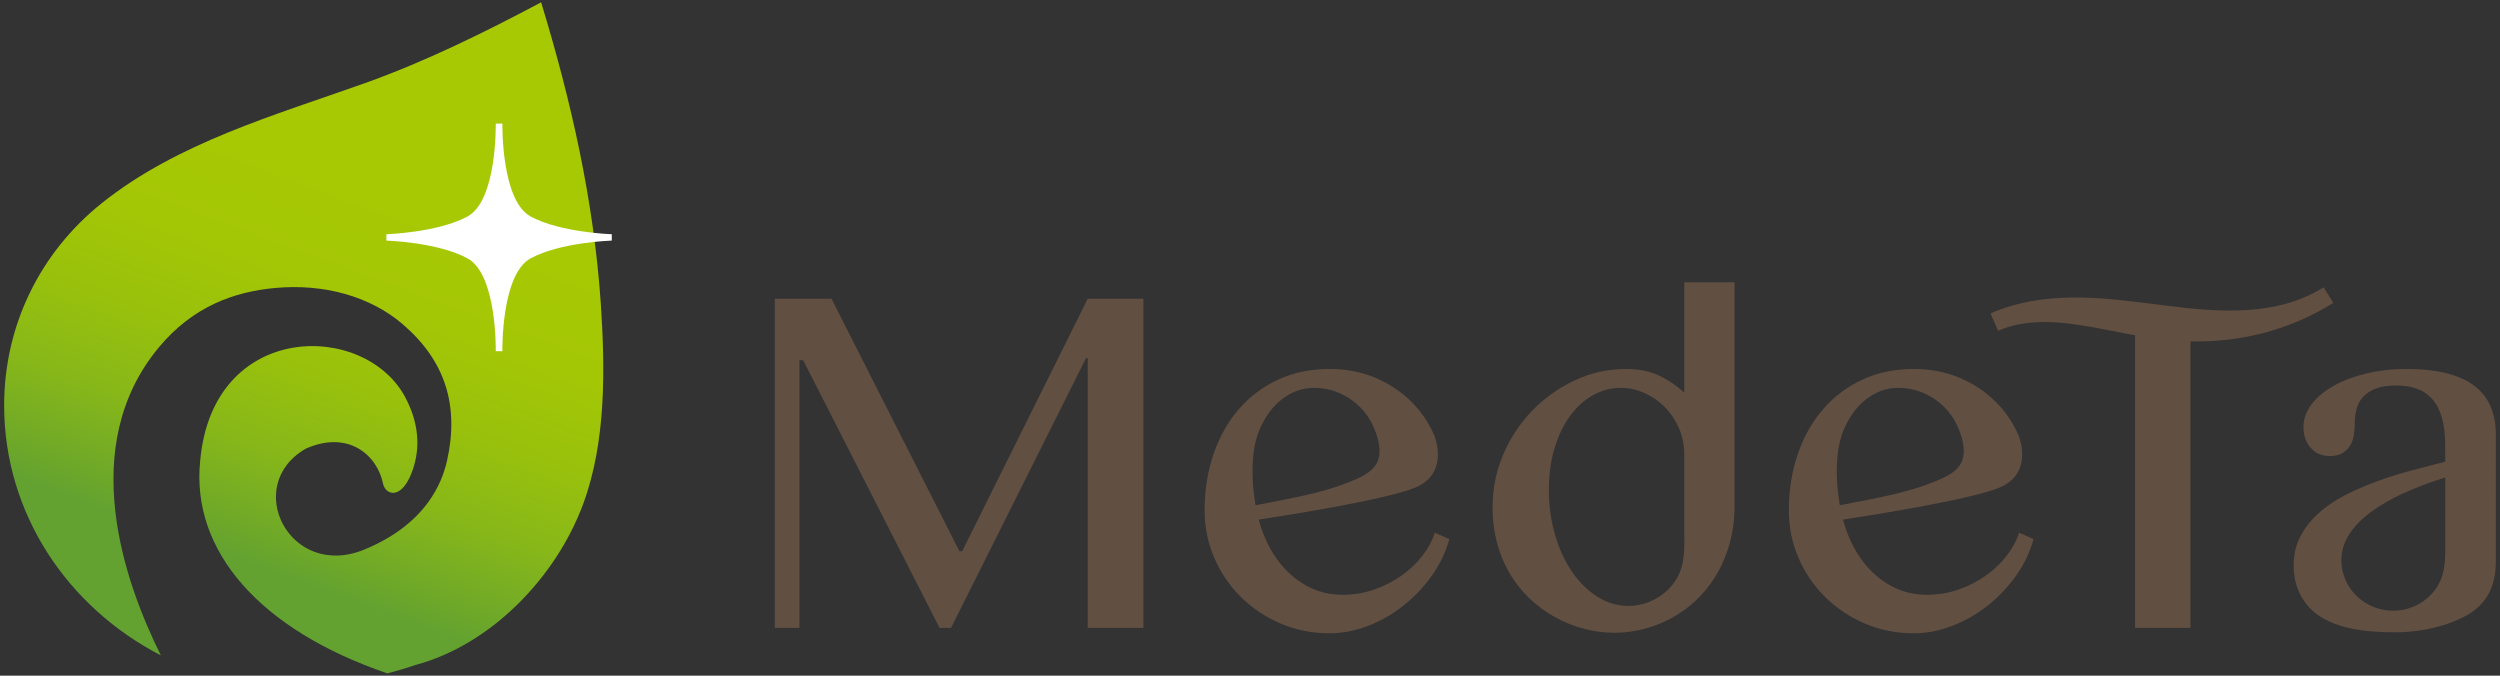
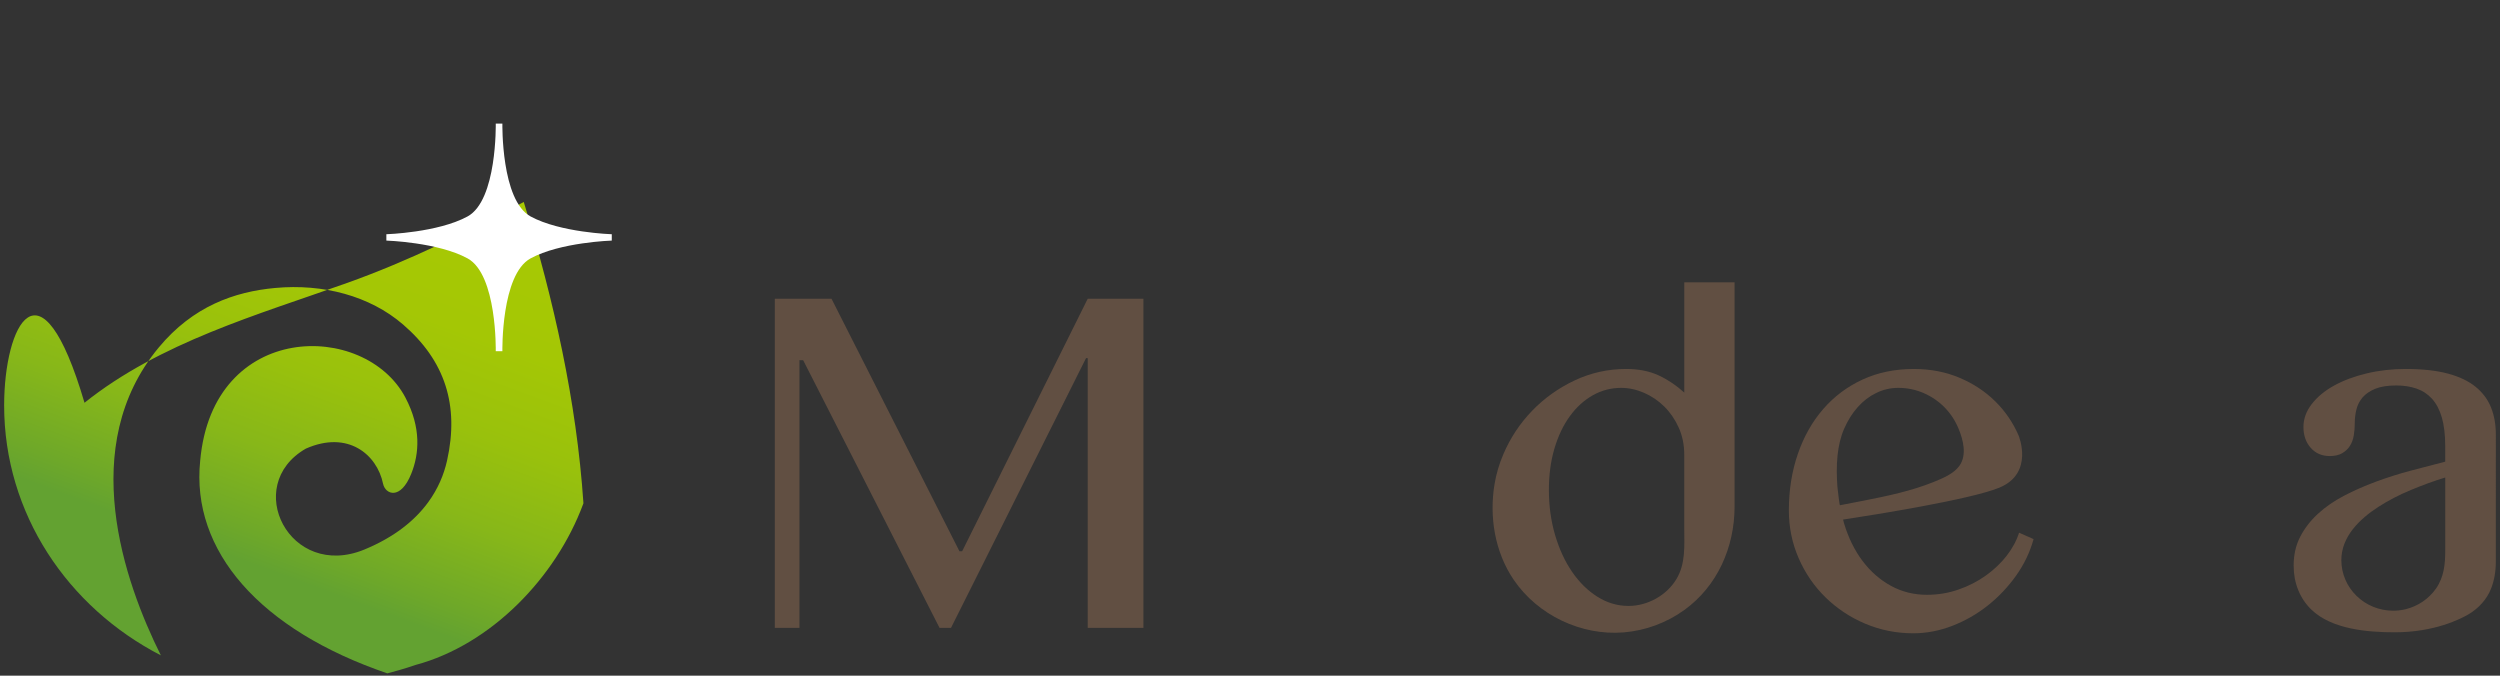
<svg xmlns="http://www.w3.org/2000/svg" version="1.1" id="レイヤー_1" x="0px" y="0px" width="222px" height="60px" viewBox="0 0 222 60" enable-background="new 0 0 222 60" xml:space="preserve">
  <rect x="0" y="0" width="222" height="60" fill="#333333" stroke="none" />
  <g>
    <g>
      <polygon fill="#614F42" points="85.439,48.951 85.199,48.951 73.838,26.529 68.803,26.529 68.803,55.755 70.991,55.755     70.991,31.985 71.32,31.985 83.431,55.755 84.45,55.755 96.439,31.805 96.589,31.805 96.589,55.755 101.535,55.755     101.535,26.529 96.589,26.529   " />
      <path fill="#614F42" d="M149.563,34.862c-0.699-0.639-1.459-1.148-2.277-1.528c-0.82-0.379-1.779-0.57-2.878-0.57    c-1.619,0-3.147,0.34-4.586,1.02c-1.438,0.679-2.697,1.579-3.776,2.698s-1.929,2.402-2.548,3.852    c-0.361,0.844-0.627,1.728-0.779,2.633c-0.489,2.924,0.022,6.051,1.7,8.519c2.128,3.131,5.982,4.979,9.764,4.67    c1.934-0.158,3.807-0.851,5.381-1.985c2.945-2.121,4.458-5.586,4.467-9.166c0.005-1.895,0-18.245,0-19.83c0-0.035,0-0.069,0-0.103    h-4.467V34.862z M148.856,51.442c-0.87,1.436-2.562,2.365-4.239,2.365c-0.979,0-1.899-0.271-2.758-0.811    c-0.859-0.539-1.609-1.273-2.248-2.203c-0.64-0.93-1.144-2.018-1.514-3.267c-0.37-1.249-0.555-2.593-0.555-4.032    c0-1.338,0.165-2.563,0.495-3.672s0.784-2.063,1.364-2.862s1.259-1.418,2.039-1.858c0.779-0.439,1.619-0.659,2.518-0.659    c0.679,0,1.354,0.145,2.023,0.435c0.67,0.29,1.27,0.694,1.799,1.213c0.529,0.521,0.959,1.145,1.289,1.875    c0.33,0.729,0.494,1.533,0.494,2.412c0,2.17,0,4.339,0,6.508C149.563,48.456,149.703,50.046,148.856,51.442z" />
      <path fill="#614F42" d="M221.213,36.206c-0.28-0.712-0.734-1.328-1.364-1.845c-0.629-0.517-1.454-0.913-2.473-1.186    s-2.269-0.411-3.747-0.411c-1.219,0-2.378,0.132-3.477,0.396c-1.1,0.264-2.064,0.625-2.893,1.084    c-0.83,0.459-1.489,1.006-1.979,1.64c-0.49,0.635-0.734,1.314-0.734,2.035c0,0.743,0.215,1.358,0.645,1.846    c0.43,0.488,0.994,0.732,1.693,0.732c0.439,0,0.805-0.082,1.094-0.248c0.29-0.166,0.52-0.382,0.689-0.645    c0.17-0.264,0.285-0.572,0.346-0.924c0.059-0.352,0.089-0.722,0.089-1.113c0-0.409,0.05-0.814,0.15-1.215    c0.1-0.4,0.284-0.757,0.554-1.069c0.271-0.313,0.645-0.566,1.125-0.762c0.479-0.195,1.099-0.292,1.858-0.292    c0.659,0,1.259,0.093,1.798,0.278c0.54,0.186,1,0.488,1.379,0.908c0.38,0.42,0.67,0.972,0.869,1.655    c0.2,0.684,0.301,1.532,0.301,2.548v1.377c-1,0.254-2.029,0.523-3.088,0.806c-1.06,0.283-2.088,0.61-3.088,0.981    c-0.999,0.371-1.938,0.785-2.817,1.244s-1.648,0.992-2.308,1.597c-0.66,0.605-1.184,1.284-1.574,2.036    c-0.39,0.752-0.584,1.606-0.584,2.563c0,0.781,0.135,1.504,0.404,2.168s0.654,1.24,1.154,1.729    c1.811,1.768,5.026,2.029,7.418,2.029c3.531,0,5.846-1.18,6.574-1.611c0.883-0.531,1.605-1.313,1.984-2.278    c0.279-0.713,0.42-1.509,0.42-2.388V38.593C221.633,37.715,221.492,36.919,221.213,36.206z M217.137,47.468v1.377    c0,1.226-0.098,2.387-0.826,3.427c-0.634,0.903-1.602,1.563-2.689,1.826c-0.362,0.088-0.736,0.132-1.109,0.132    c-2.541,0-4.602-2.014-4.602-4.496c0-2.083,1.624-3.65,3.291-4.726c0.879-0.565,1.848-1.069,2.908-1.508    c1.059-0.44,2.067-0.806,3.027-1.099V47.468z" />
-       <path fill="#614F42" d="M126.317,49.341c-0.51,0.659-1.129,1.249-1.858,1.768c-0.73,0.521-1.54,0.936-2.428,1.244    c-0.889,0.311-1.824,0.465-2.803,0.465c-1.159,0-2.223-0.265-3.192-0.795c-0.969-0.528-1.809-1.264-2.518-2.202    c-0.71-0.938-1.259-2.054-1.649-3.343c-0.033-0.11-0.057-0.227-0.087-0.339c2.95-0.45,11.259-1.778,13.844-2.821    c3.162-1.277,1.741-4.648,1.741-4.648c-0.49-1.139-1.179-2.147-2.068-3.027s-1.948-1.579-3.177-2.098    c-1.229-0.52-2.583-0.78-4.062-0.78c-1.679,0-3.197,0.315-4.556,0.944c-1.359,0.629-2.523,1.504-3.492,2.623    c-0.97,1.119-1.719,2.448-2.248,3.987c-0.53,1.539-0.794,3.207-0.794,5.005c0,1.5,0.29,2.913,0.87,4.242    c0.579,1.329,1.374,2.488,2.383,3.477c1.009,0.99,2.183,1.77,3.522,2.338c1.339,0.57,2.768,0.855,4.287,0.855    c1.159,0,2.308-0.221,3.447-0.66c1.139-0.439,2.188-1.039,3.147-1.799c0.959-0.759,1.799-1.643,2.518-2.652    c0.719-1.009,1.239-2.094,1.559-3.252l-1.289-0.57C127.191,48.002,126.827,48.681,126.317,49.341z M111.277,43.205    c-0.063-0.894-0.083-1.842,0.014-2.77c0.087-0.827,0.267-1.638,0.593-2.381c0.319-0.729,0.719-1.364,1.199-1.903    c0.48-0.539,1.029-0.959,1.649-1.259c0.619-0.3,1.269-0.449,1.948-0.449c0.799,0,1.554,0.155,2.263,0.464    c0.709,0.31,1.329,0.734,1.858,1.273c0.529,0.541,0.944,1.175,1.244,1.904c0.405,0.985,0.748,2.324,0.073,3.273    c-0.506,0.713-1.489,1.116-2.27,1.433c-1.998,0.81-4.143,1.257-6.25,1.671c-0.698,0.138-1.399,0.264-2.096,0.405    C111.462,44.876,111.285,43.309,111.277,43.205z" />
      <path fill="#614F42" d="M178.2,49.341c-0.51,0.659-1.13,1.249-1.858,1.768c-0.73,0.521-1.539,0.936-2.428,1.244    c-0.89,0.311-1.824,0.465-2.803,0.465c-1.159,0-2.224-0.265-3.192-0.795c-0.97-0.528-1.81-1.264-2.519-2.202    s-1.258-2.054-1.648-3.343c-0.033-0.11-0.057-0.227-0.088-0.339c2.951-0.45,11.26-1.778,13.844-2.821    c3.162-1.277,1.742-4.648,1.742-4.648c-0.49-1.139-1.18-2.147-2.068-3.027c-0.891-0.879-1.949-1.579-3.178-2.098    c-1.229-0.52-2.584-0.78-4.063-0.78c-1.678,0-3.197,0.315-4.556,0.944c-1.359,0.629-2.522,1.504-3.492,2.623    c-0.97,1.119-1.719,2.448-2.248,3.987c-0.53,1.539-0.794,3.207-0.794,5.005c0,1.5,0.289,2.913,0.869,4.242    c0.579,1.329,1.373,2.488,2.383,3.477c1.009,0.99,2.184,1.77,3.521,2.338c1.34,0.57,2.768,0.855,4.287,0.855    c1.158,0,2.309-0.221,3.447-0.66s2.188-1.039,3.147-1.799c0.959-0.759,1.798-1.643,2.518-2.652    c0.72-1.009,1.239-2.094,1.559-3.252l-1.288-0.57C179.074,48.002,178.709,48.681,178.2,49.341z M163.16,43.205    c-0.063-0.894-0.083-1.842,0.015-2.77c0.087-0.827,0.267-1.638,0.593-2.381c0.319-0.729,0.719-1.364,1.199-1.903    c0.479-0.539,1.028-0.959,1.648-1.259c0.619-0.3,1.269-0.449,1.947-0.449c0.8,0,1.555,0.155,2.264,0.464s1.329,0.734,1.858,1.273    c0.529,0.541,0.944,1.175,1.244,1.904c0.405,0.985,0.748,2.324,0.073,3.273c-0.506,0.713-1.488,1.116-2.27,1.433    c-1.998,0.81-4.143,1.257-6.25,1.671c-0.698,0.138-1.398,0.264-2.096,0.405C163.345,44.876,163.168,43.309,163.16,43.205z" />
-       <path fill="#614F42" d="M206.336,25.513c-4.165,2.61-9.227,2.231-14.054,1.618l-0.717-0.091    c-4.935-0.632-10.038-1.287-14.807,0.791l0.672,1.542c3.701-1.612,8.022-0.334,12.164,0.401v25.981h4.916V30.313    c4.263,0.1,8.698-0.914,12.692-3.417L206.336,25.513z" />
    </g>
  </g>
  <g>
    <linearGradient id="SVGID_1_" gradientUnits="userSpaceOnUse" x1="34.12" y1="16.581" x2="21.779" y2="49.903">
      <stop offset="0" style="stop-color:#A7C903" />
      <stop offset="0.267" style="stop-color:#A4C705" />
      <stop offset="0.497" style="stop-color:#99C10C" />
      <stop offset="0.715" style="stop-color:#87B719" />
      <stop offset="0.923" style="stop-color:#6EA829" />
      <stop offset="1" style="stop-color:#63A231" />
    </linearGradient>
-     <path fill="url(#SVGID_1_)" d="M14.098,30.855c3.042-3.662,6.725-4.954,10.351-5.285c4.224-0.386,8.371,0.688,11.336,3.24   c3.733,3.214,5.009,7.173,3.916,12.082c-0.28,1.257-0.811,2.516-1.667,3.692c-1.19,1.635-3.011,3.112-5.664,4.21   c-6.652,2.75-10.896-5.69-5.216-8.953c3.754-1.664,6.327,0.535,6.859,3.104c0.2,0.967,1.556,1.5,2.507-0.877   c0.704-1.758,0.905-4.064-0.523-6.771c-3.583-6.791-17.104-6.838-18.219,5.606c-0.836,8.026,5.32,15.034,16.618,18.892   c1.542-0.4,2.494-0.744,2.494-0.744c6.752-1.809,12.49-7.813,14.885-14.268c0.011-0.03,0.022-0.061,0.034-0.092   c2.021-5.521,1.928-11.967,1.542-17.729c-0.608-9.073-2.637-18.042-5.299-26.755c-5.038,2.674-10.254,5.253-15.659,7.18   c-7.975,2.843-16.637,5.286-23.347,10.649C3.576,22.405,0.368,28.88,0.368,36.002c0,9.595,5.634,17.923,13.917,22.194   C11.014,51.635,6.815,39.62,14.098,30.855z" />
+     <path fill="url(#SVGID_1_)" d="M14.098,30.855c3.042-3.662,6.725-4.954,10.351-5.285c4.224-0.386,8.371,0.688,11.336,3.24   c3.733,3.214,5.009,7.173,3.916,12.082c-0.28,1.257-0.811,2.516-1.667,3.692c-1.19,1.635-3.011,3.112-5.664,4.21   c-6.652,2.75-10.896-5.69-5.216-8.953c3.754-1.664,6.327,0.535,6.859,3.104c0.2,0.967,1.556,1.5,2.507-0.877   c0.704-1.758,0.905-4.064-0.523-6.771c-3.583-6.791-17.104-6.838-18.219,5.606c-0.836,8.026,5.32,15.034,16.618,18.892   c1.542-0.4,2.494-0.744,2.494-0.744c6.752-1.809,12.49-7.813,14.885-14.268c0.011-0.03,0.022-0.061,0.034-0.092   c-0.608-9.073-2.637-18.042-5.299-26.755c-5.038,2.674-10.254,5.253-15.659,7.18   c-7.975,2.843-16.637,5.286-23.347,10.649C3.576,22.405,0.368,28.88,0.368,36.002c0,9.595,5.634,17.923,13.917,22.194   C11.014,51.635,6.815,39.62,14.098,30.855z" />
    <path fill="#FFFFFF" d="M34.309,21.364c0,0,4.58,0.144,7.211,1.581s2.503,8.244,2.503,8.244h0.589c0,0-0.128-6.807,2.503-8.244   s7.211-1.581,7.211-1.581V20.8c0,0-4.58-0.144-7.211-1.58s-2.503-8.244-2.503-8.244h-0.589c0,0,0.128,6.808-2.503,8.244   s-7.211,1.58-7.211,1.58V21.364z" />
  </g>
  <g>
</g>
  <g>
</g>
  <g>
</g>
  <g>
</g>
  <g>
</g>
  <g>
</g>
</svg>